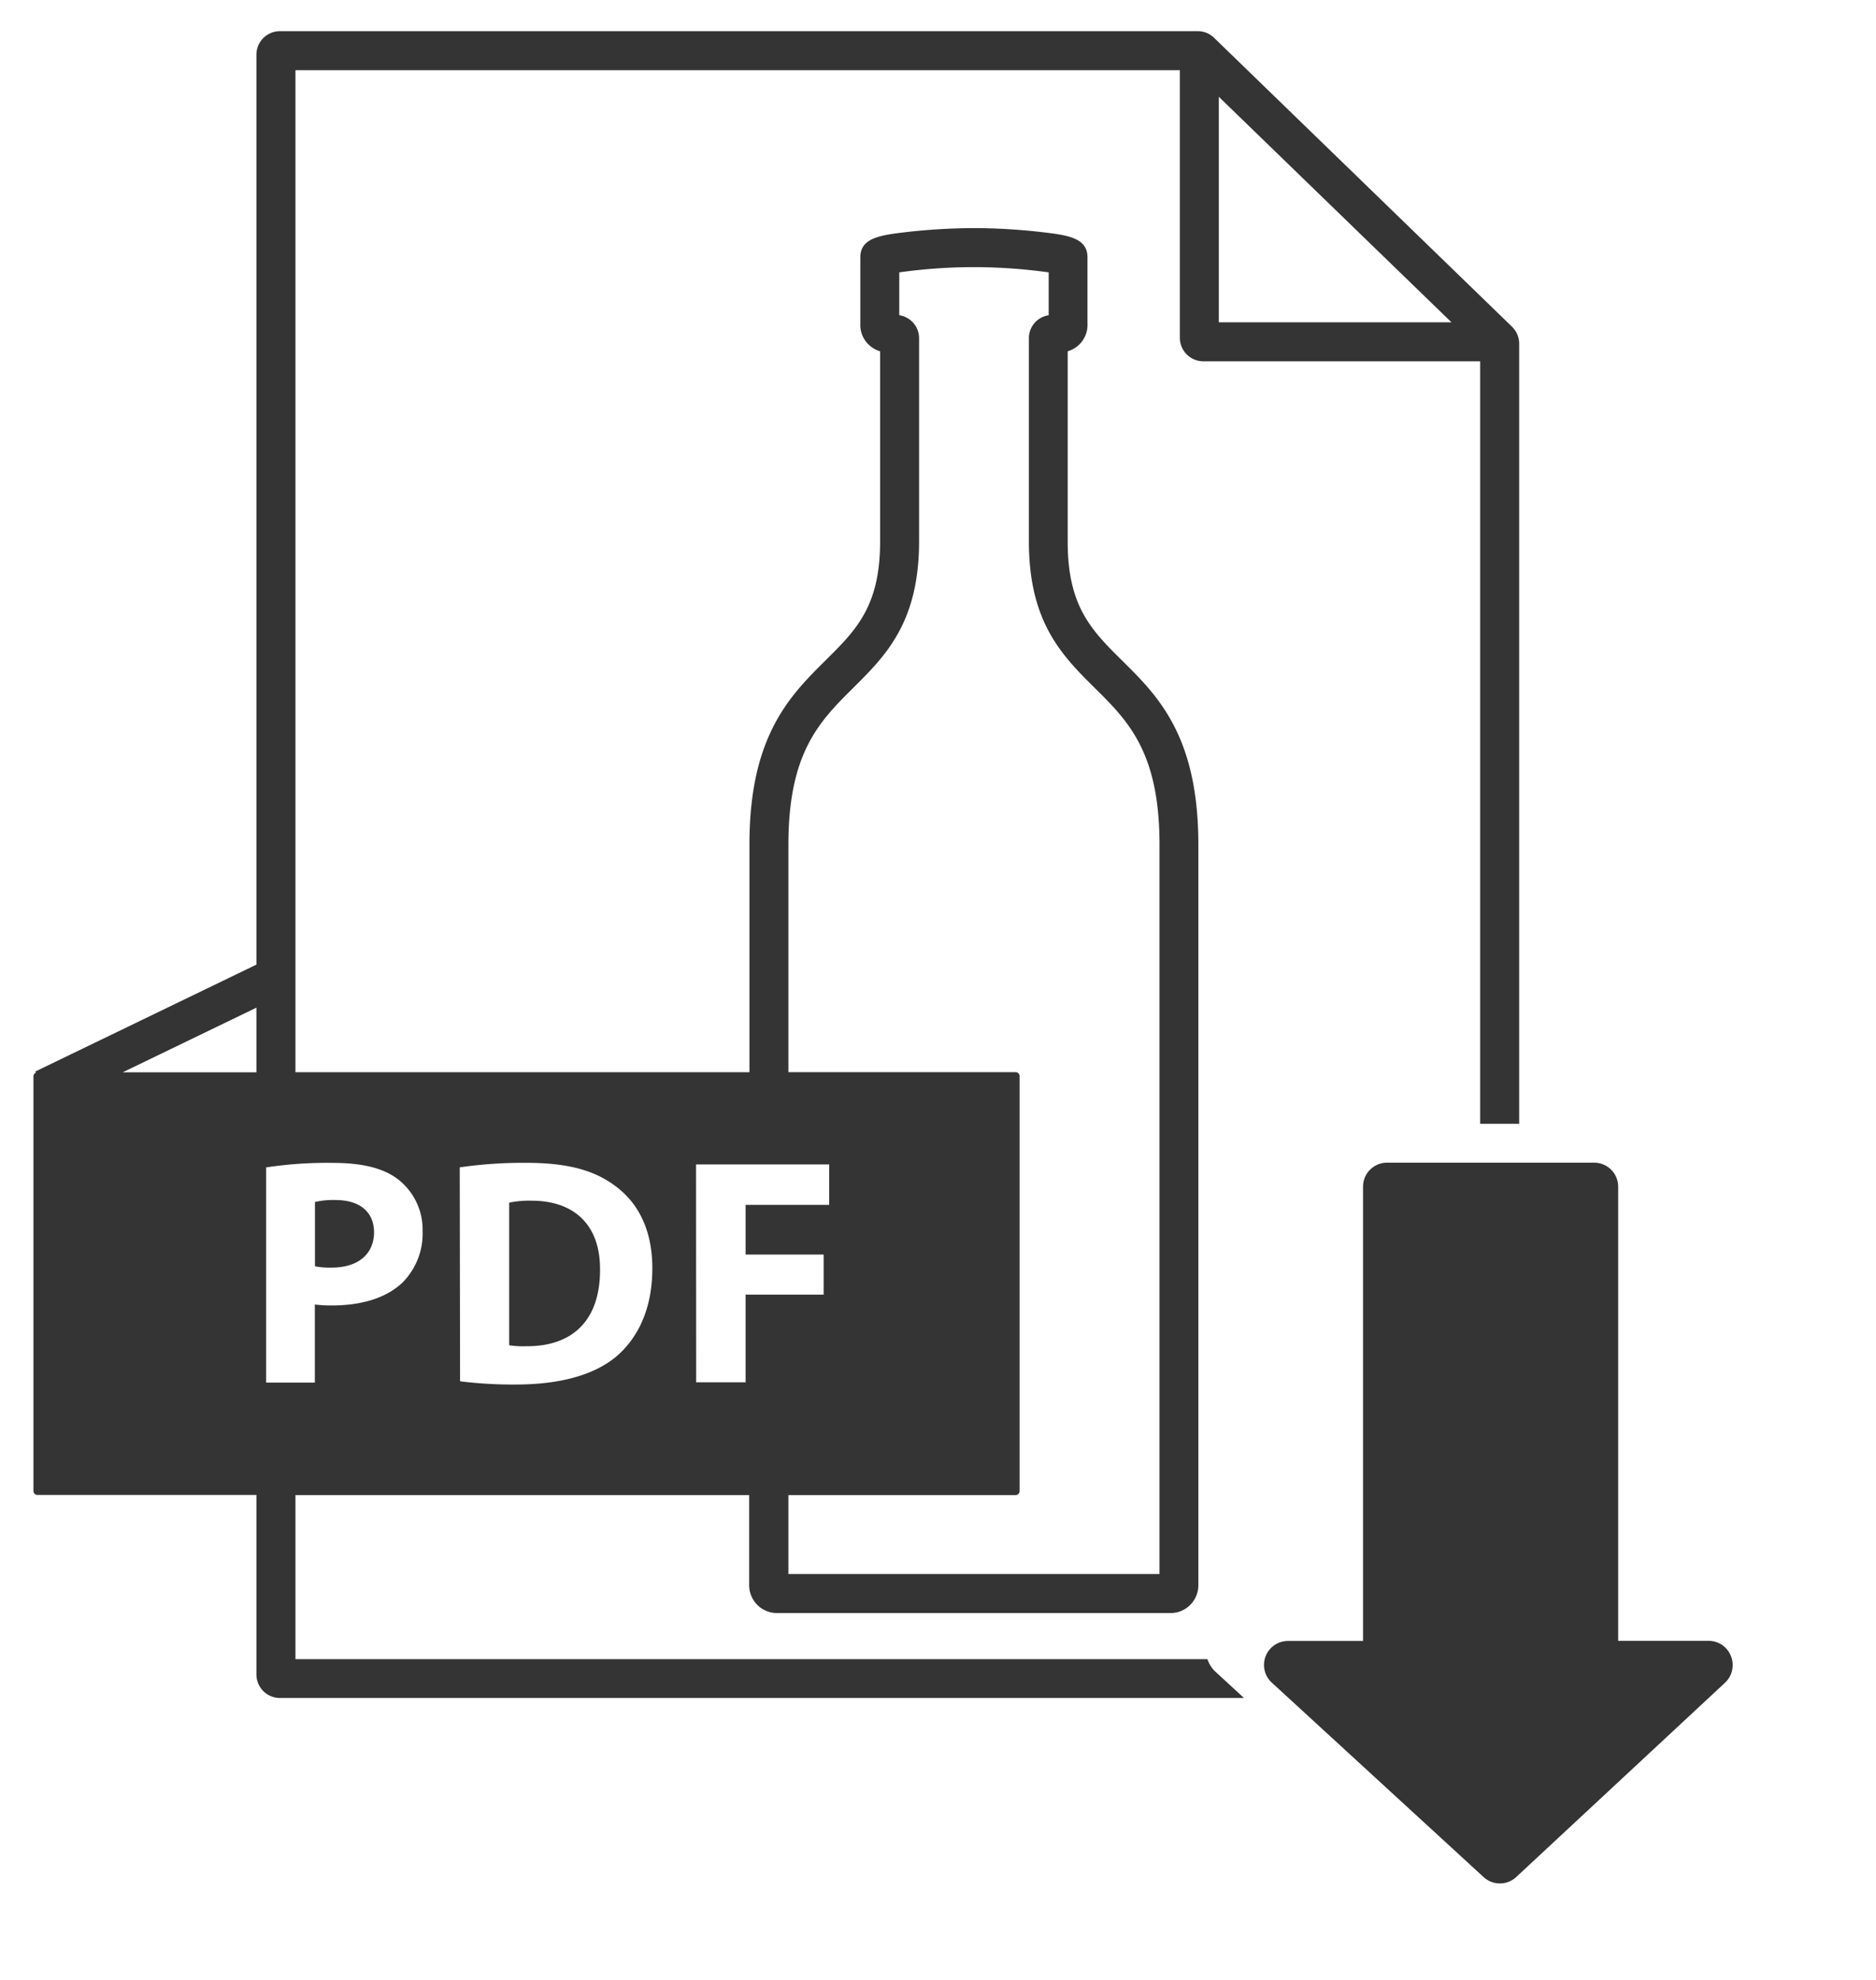
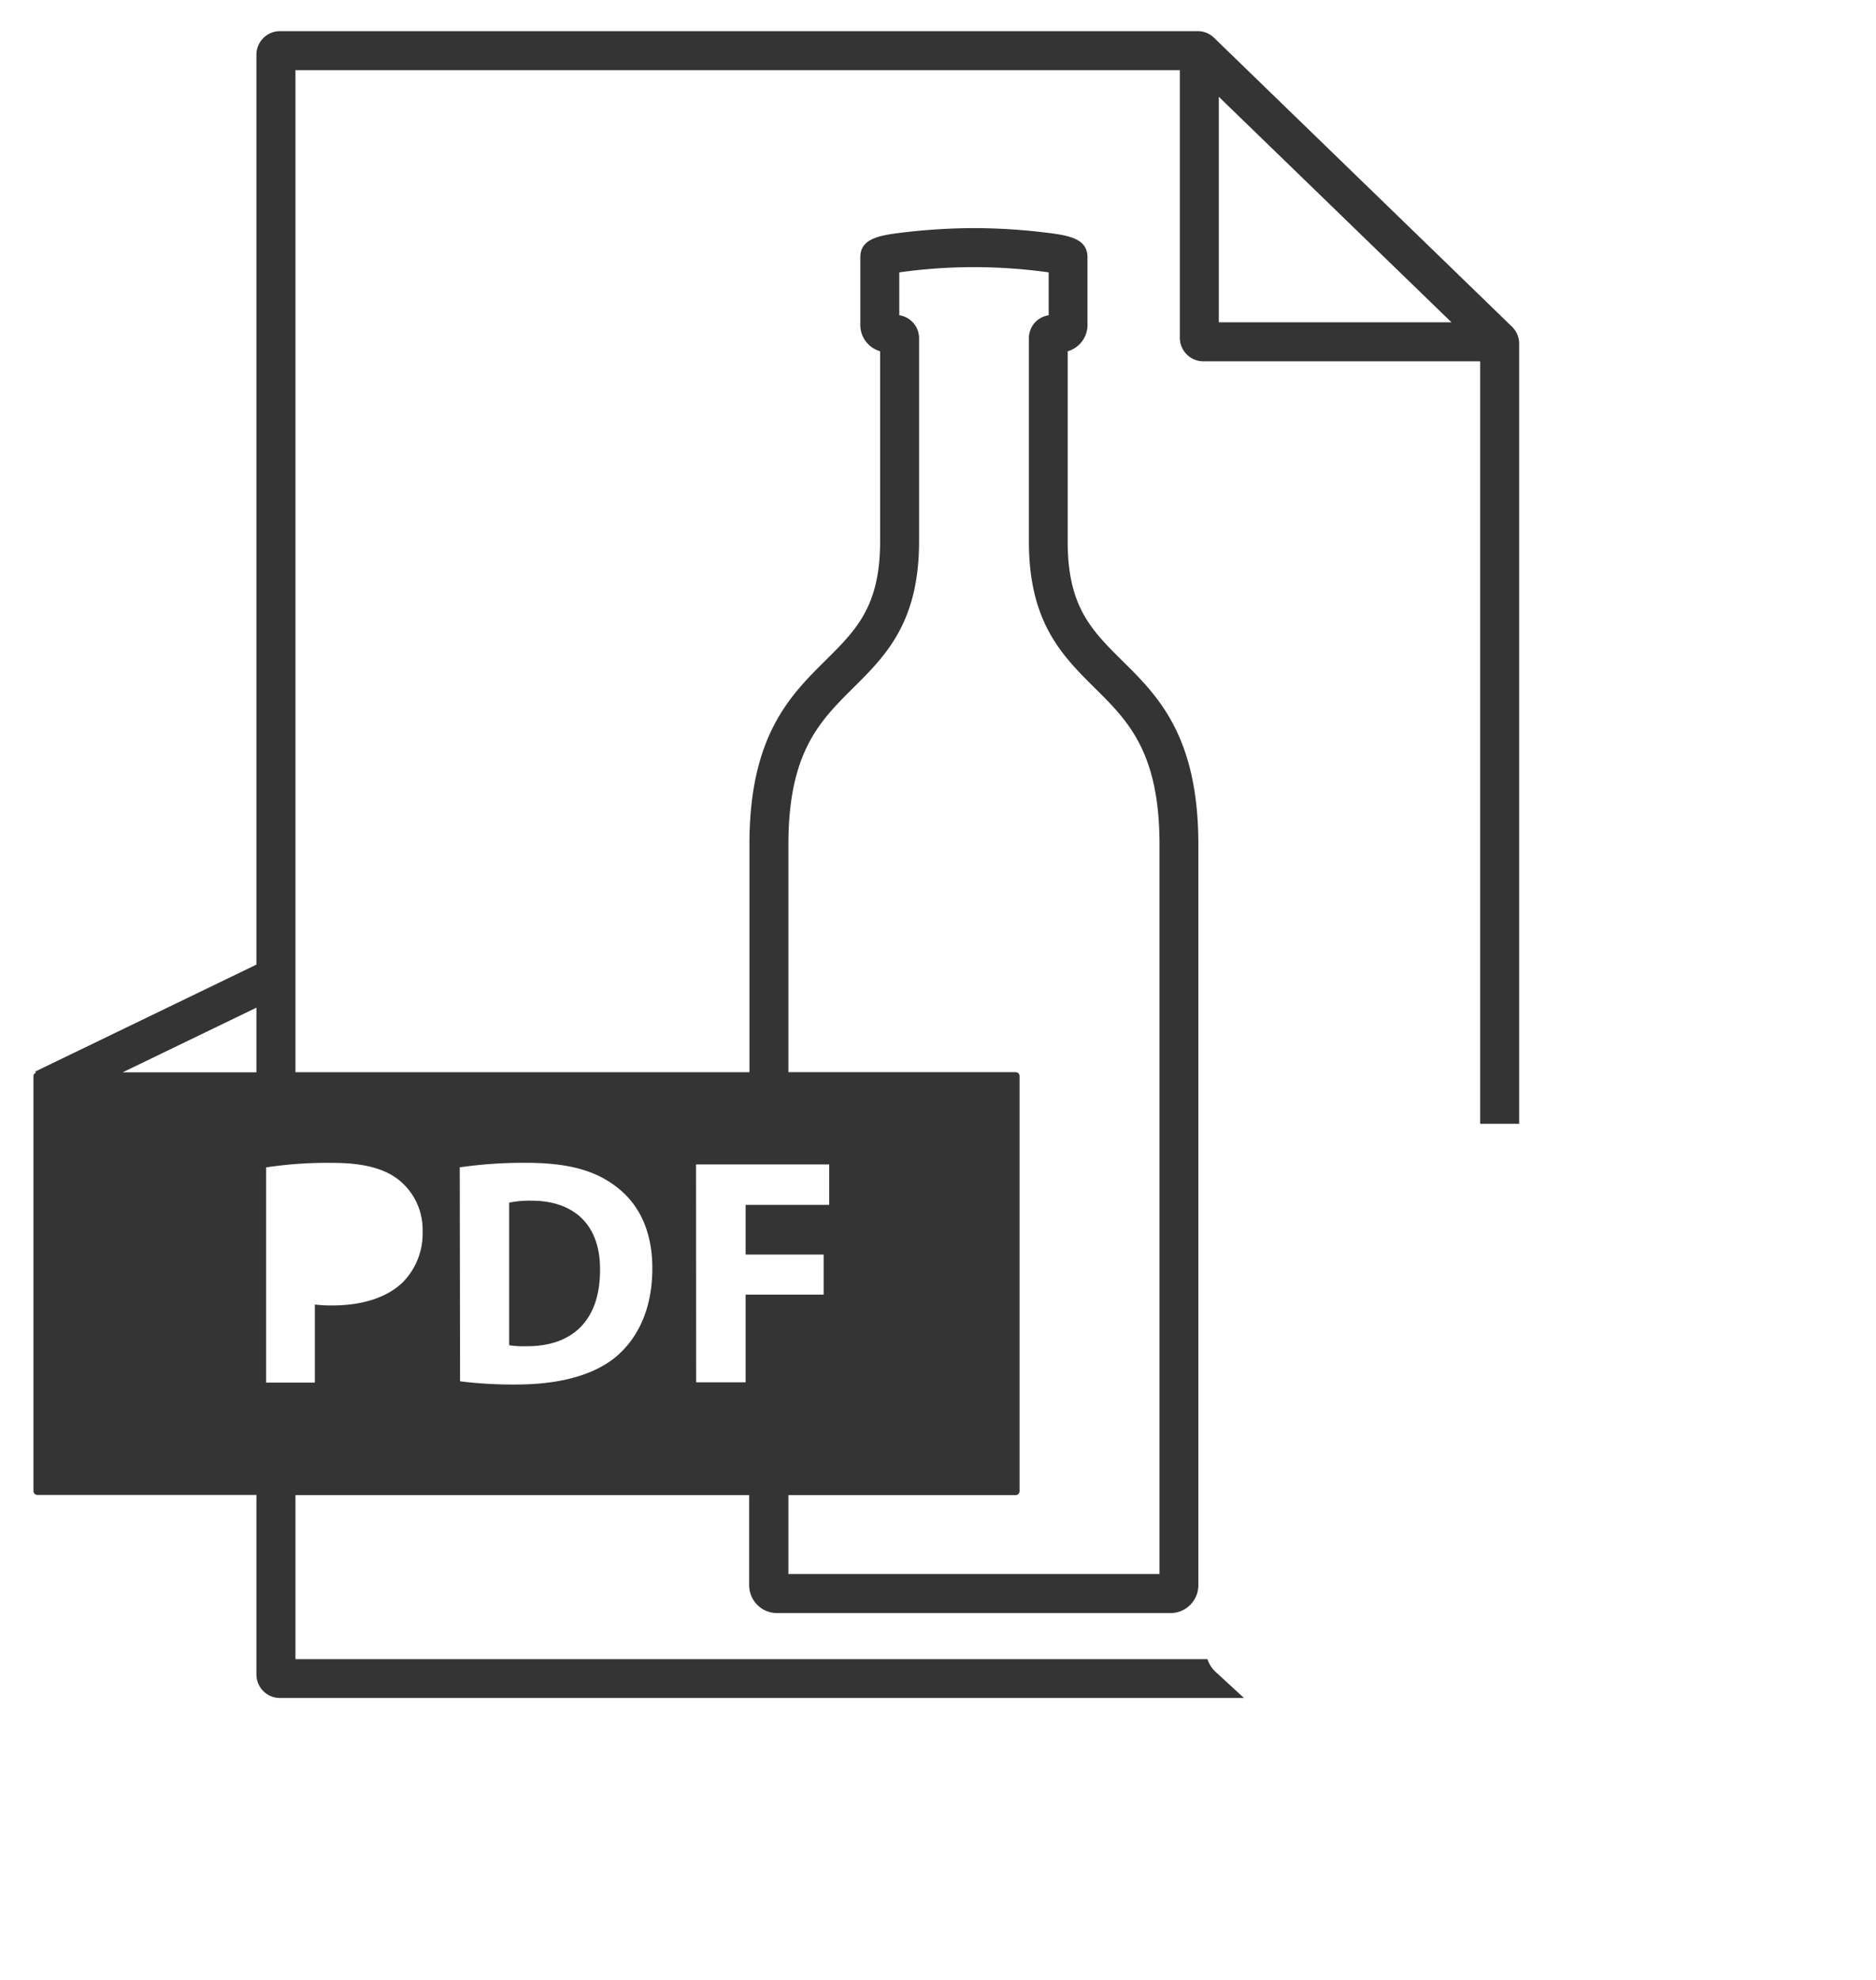
<svg xmlns="http://www.w3.org/2000/svg" id="Laag_1" data-name="Laag 1" viewBox="0 0 336.53 355.15">
  <defs>
    <style>.cls-1{fill:#343434;}</style>
  </defs>
-   <path class="cls-1" d="M60.16,215.22a14.78,14.78,0,0,0-3.66.35v11.54a13.82,13.82,0,0,0,3,.23c4.7,0,7.6-2.38,7.6-6.38C67.06,217.37,64.57,215.22,60.16,215.22Z" />
  <path class="cls-1" d="M107.64,227.75c.06-8.12-4.7-12.41-12.3-12.41a17.93,17.93,0,0,0-4,.35v25.58a16.59,16.59,0,0,0,3.07.17C102.42,241.5,107.64,237.09,107.64,227.75Z" />
  <path class="cls-1" d="M216.6,297.56H53V268.14h81.39v16.21a5,5,0,0,0,4.95,4.95h70.68a5,5,0,0,0,4.95-4.95V151.46c0-19.46-7.27-26.67-13.69-33-5.45-5.41-9.75-9.67-9.75-21.28V63a4.93,4.93,0,0,0,3.55-5V46.15c0-3.56-3.7-4-8.37-4.54a107.55,107.55,0,0,0-12-.7,110,110,0,0,0-12,.7c-4.68.55-8.38,1-8.38,4.54V58a4.93,4.93,0,0,0,3.55,5V97.12c0,11.61-4.3,15.88-9.75,21.28-6.42,6.37-13.69,13.59-13.69,33V192.3H53V12.59H211.65v48a4.22,4.22,0,0,0,4.21,4.21h49.66V201.55h7V61.6a4.25,4.25,0,0,0-1.28-3L217.79,6.78a4.17,4.17,0,0,0-2.93-1.19H50.25A4.22,4.22,0,0,0,46,9.8V173L6.34,192.17l.1.21A.71.71,0,0,0,6,193v74.4a.71.71,0,0,0,.71.71H46v32.21a4.22,4.22,0,0,0,4.21,4.21H223.16l-5.09-4.68A5.31,5.31,0,0,1,216.6,297.56Zm-75.17-29.42h40.76a.71.71,0,0,0,.71-.71V193a.71.71,0,0,0-.71-.71H141.43V151.46c0-16.54,5.64-22.14,11.62-28.08,5.81-5.77,11.81-11.73,11.82-26.25V60.71a4.16,4.16,0,0,0-3.55-4.17V48.85a96.19,96.19,0,0,1,13.4-.94,97.64,97.64,0,0,1,13.4.94v7.69a4.15,4.15,0,0,0-3.55,4.17V97.13c0,14.52,6,20.48,11.81,26.25,6,5.93,11.62,11.54,11.62,28.08V282.3H141.43ZM218.64,17.36,260.37,57.8H218.64ZM124.86,208.84h23.89v7.25h-15V225h14v7.19h-14v15.72h-8.87Zm-42.39.52a79.06,79.06,0,0,1,11.94-.81c7.42,0,12.24,1.34,16,4.18,4.06,3,6.61,7.83,6.61,14.74,0,7.48-2.73,12.64-6.49,15.84-4.12,3.42-10.39,5-18,5a76.45,76.45,0,0,1-10-.58ZM46,180.72v11.6h-24Zm13.48,53.41a23.4,23.4,0,0,1-3-.17v14H47.74V209.37a72.87,72.87,0,0,1,11.95-.81c5.45,0,9.34,1,11.94,3.13a11.41,11.41,0,0,1,4.18,9.05,12.5,12.5,0,0,1-3.6,9.28C69.21,232.86,64.74,234.13,59.52,234.13Z" />
-   <path class="cls-1" d="M310.5,297a4.26,4.26,0,0,0-4-2.72H290.28V212.82a4.31,4.31,0,0,0-4.3-4.3H248.81a4.31,4.31,0,0,0-4.3,4.3V294.3H231.05a4.3,4.3,0,0,0-2.91,7.47l38,34.88a4.32,4.32,0,0,0,5.84,0l37.49-34.88A4.32,4.32,0,0,0,310.5,297Z" />
</svg>